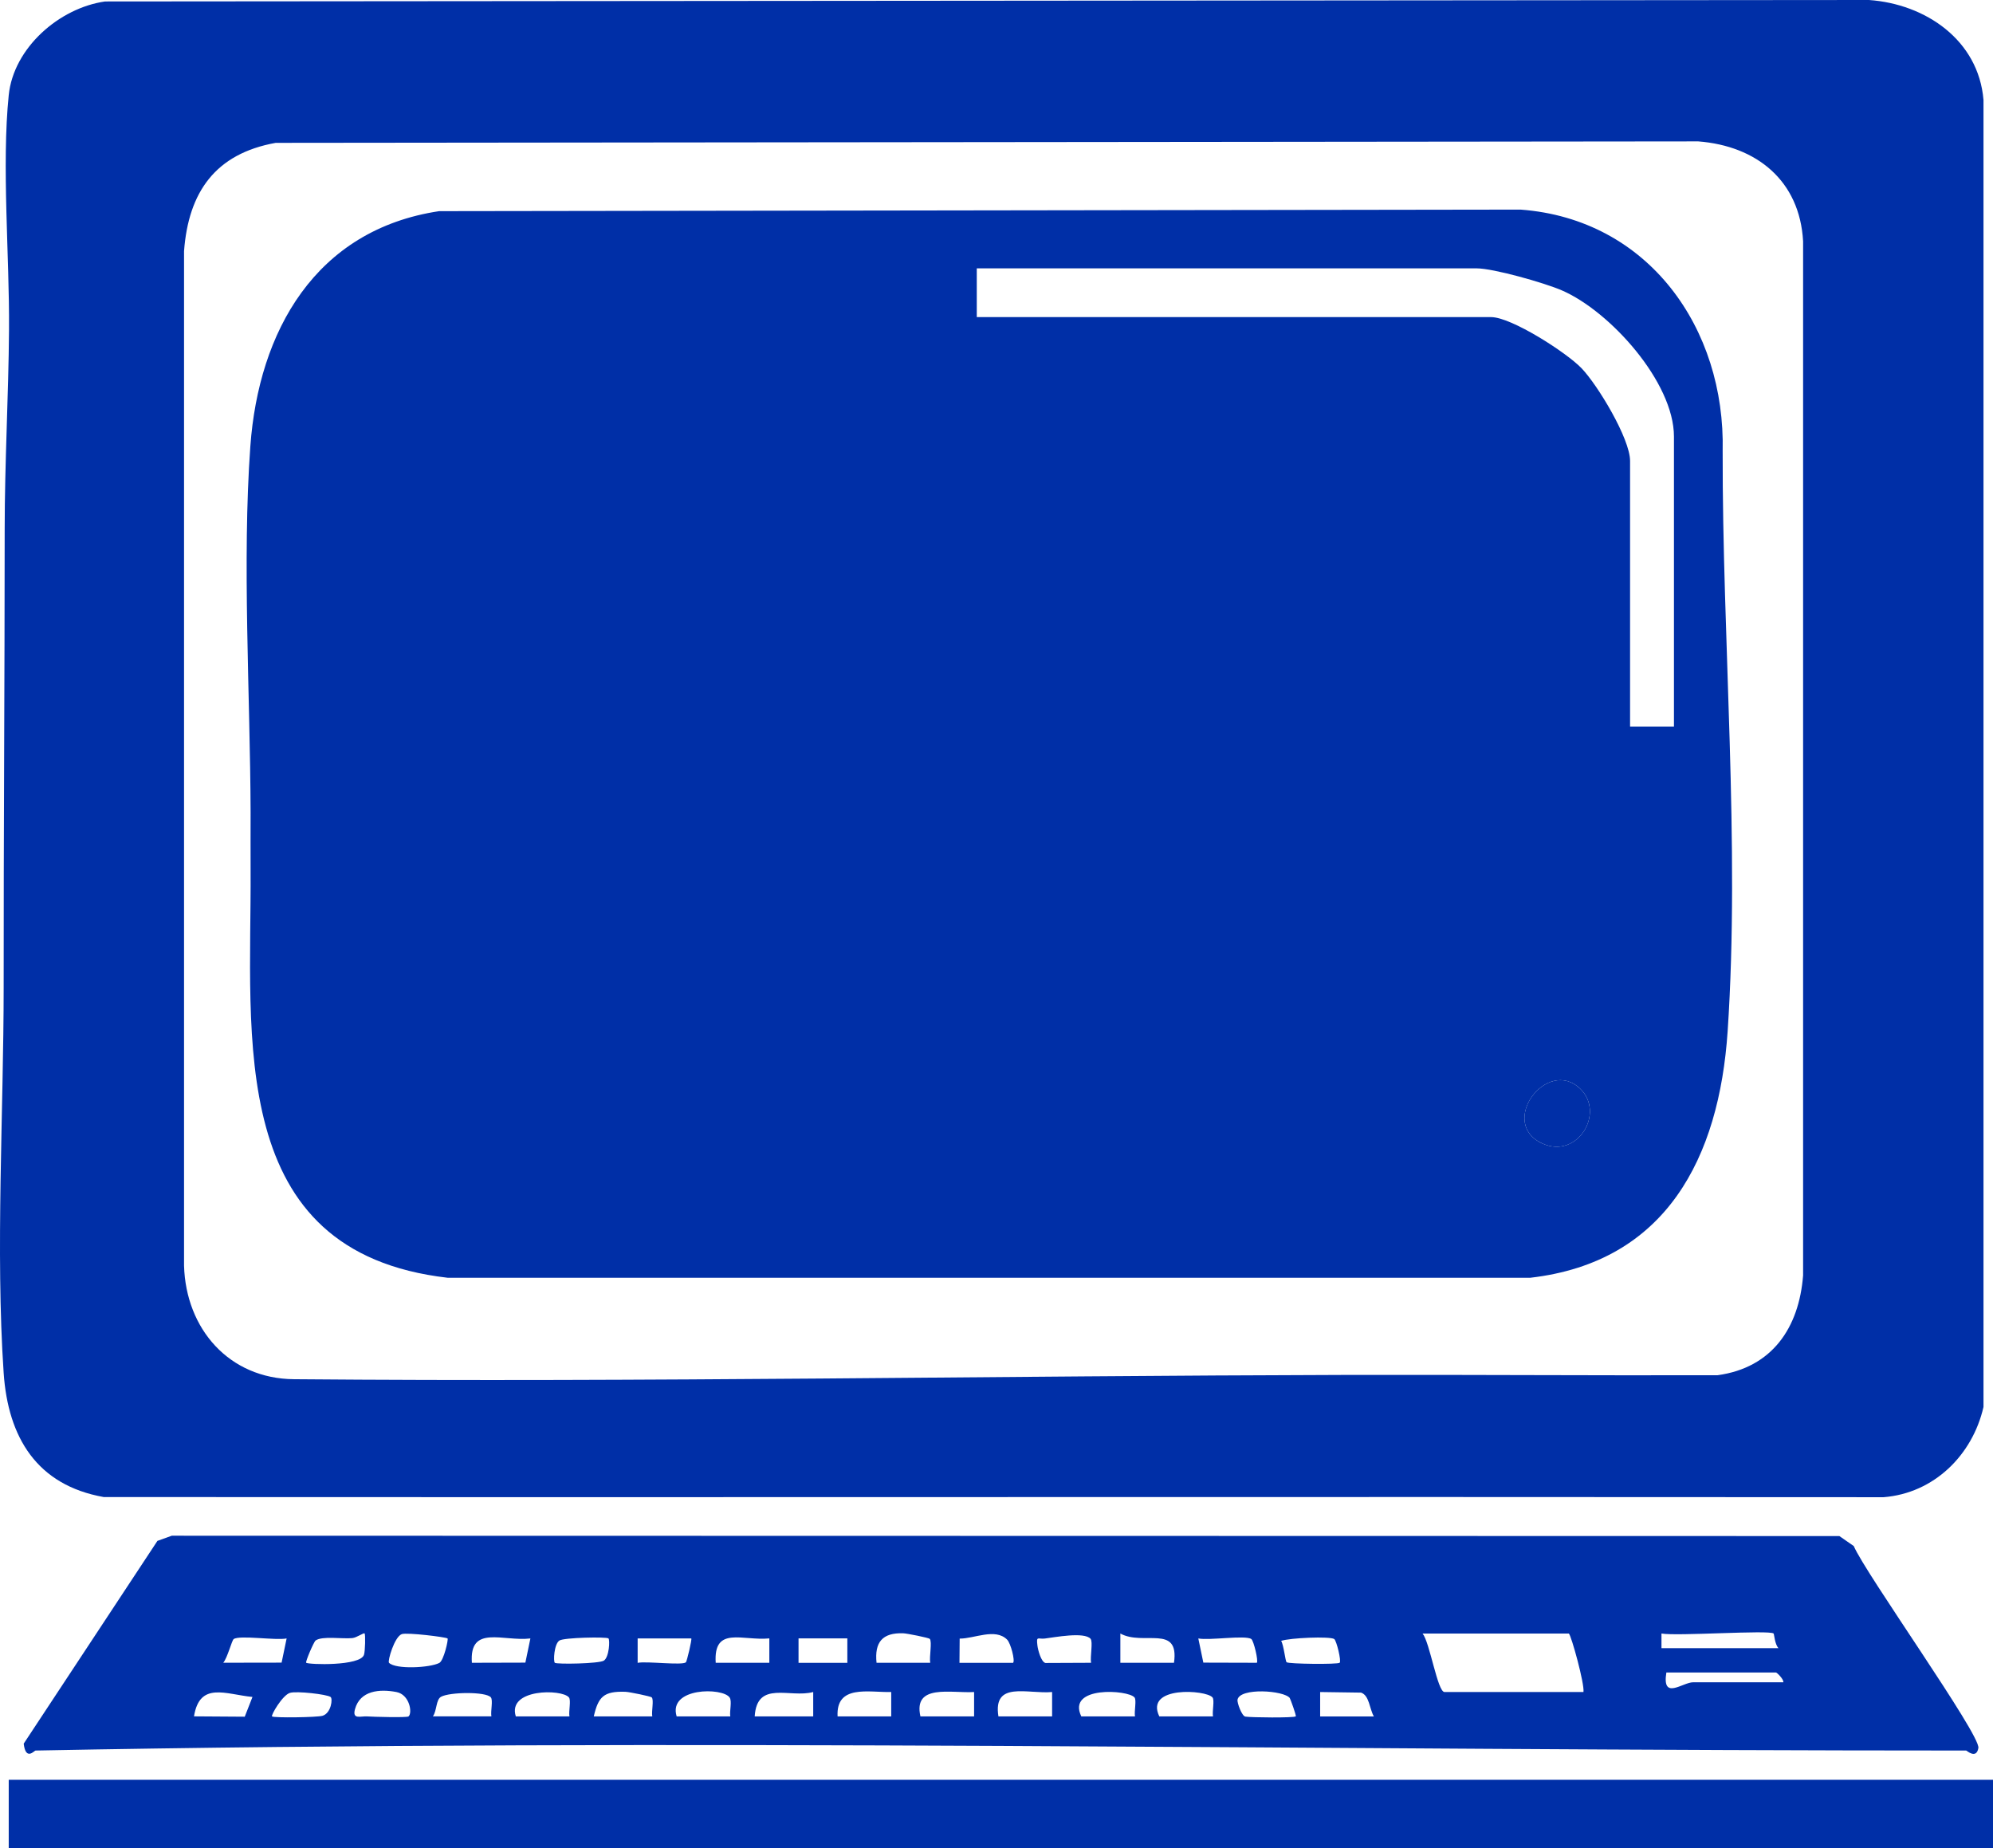
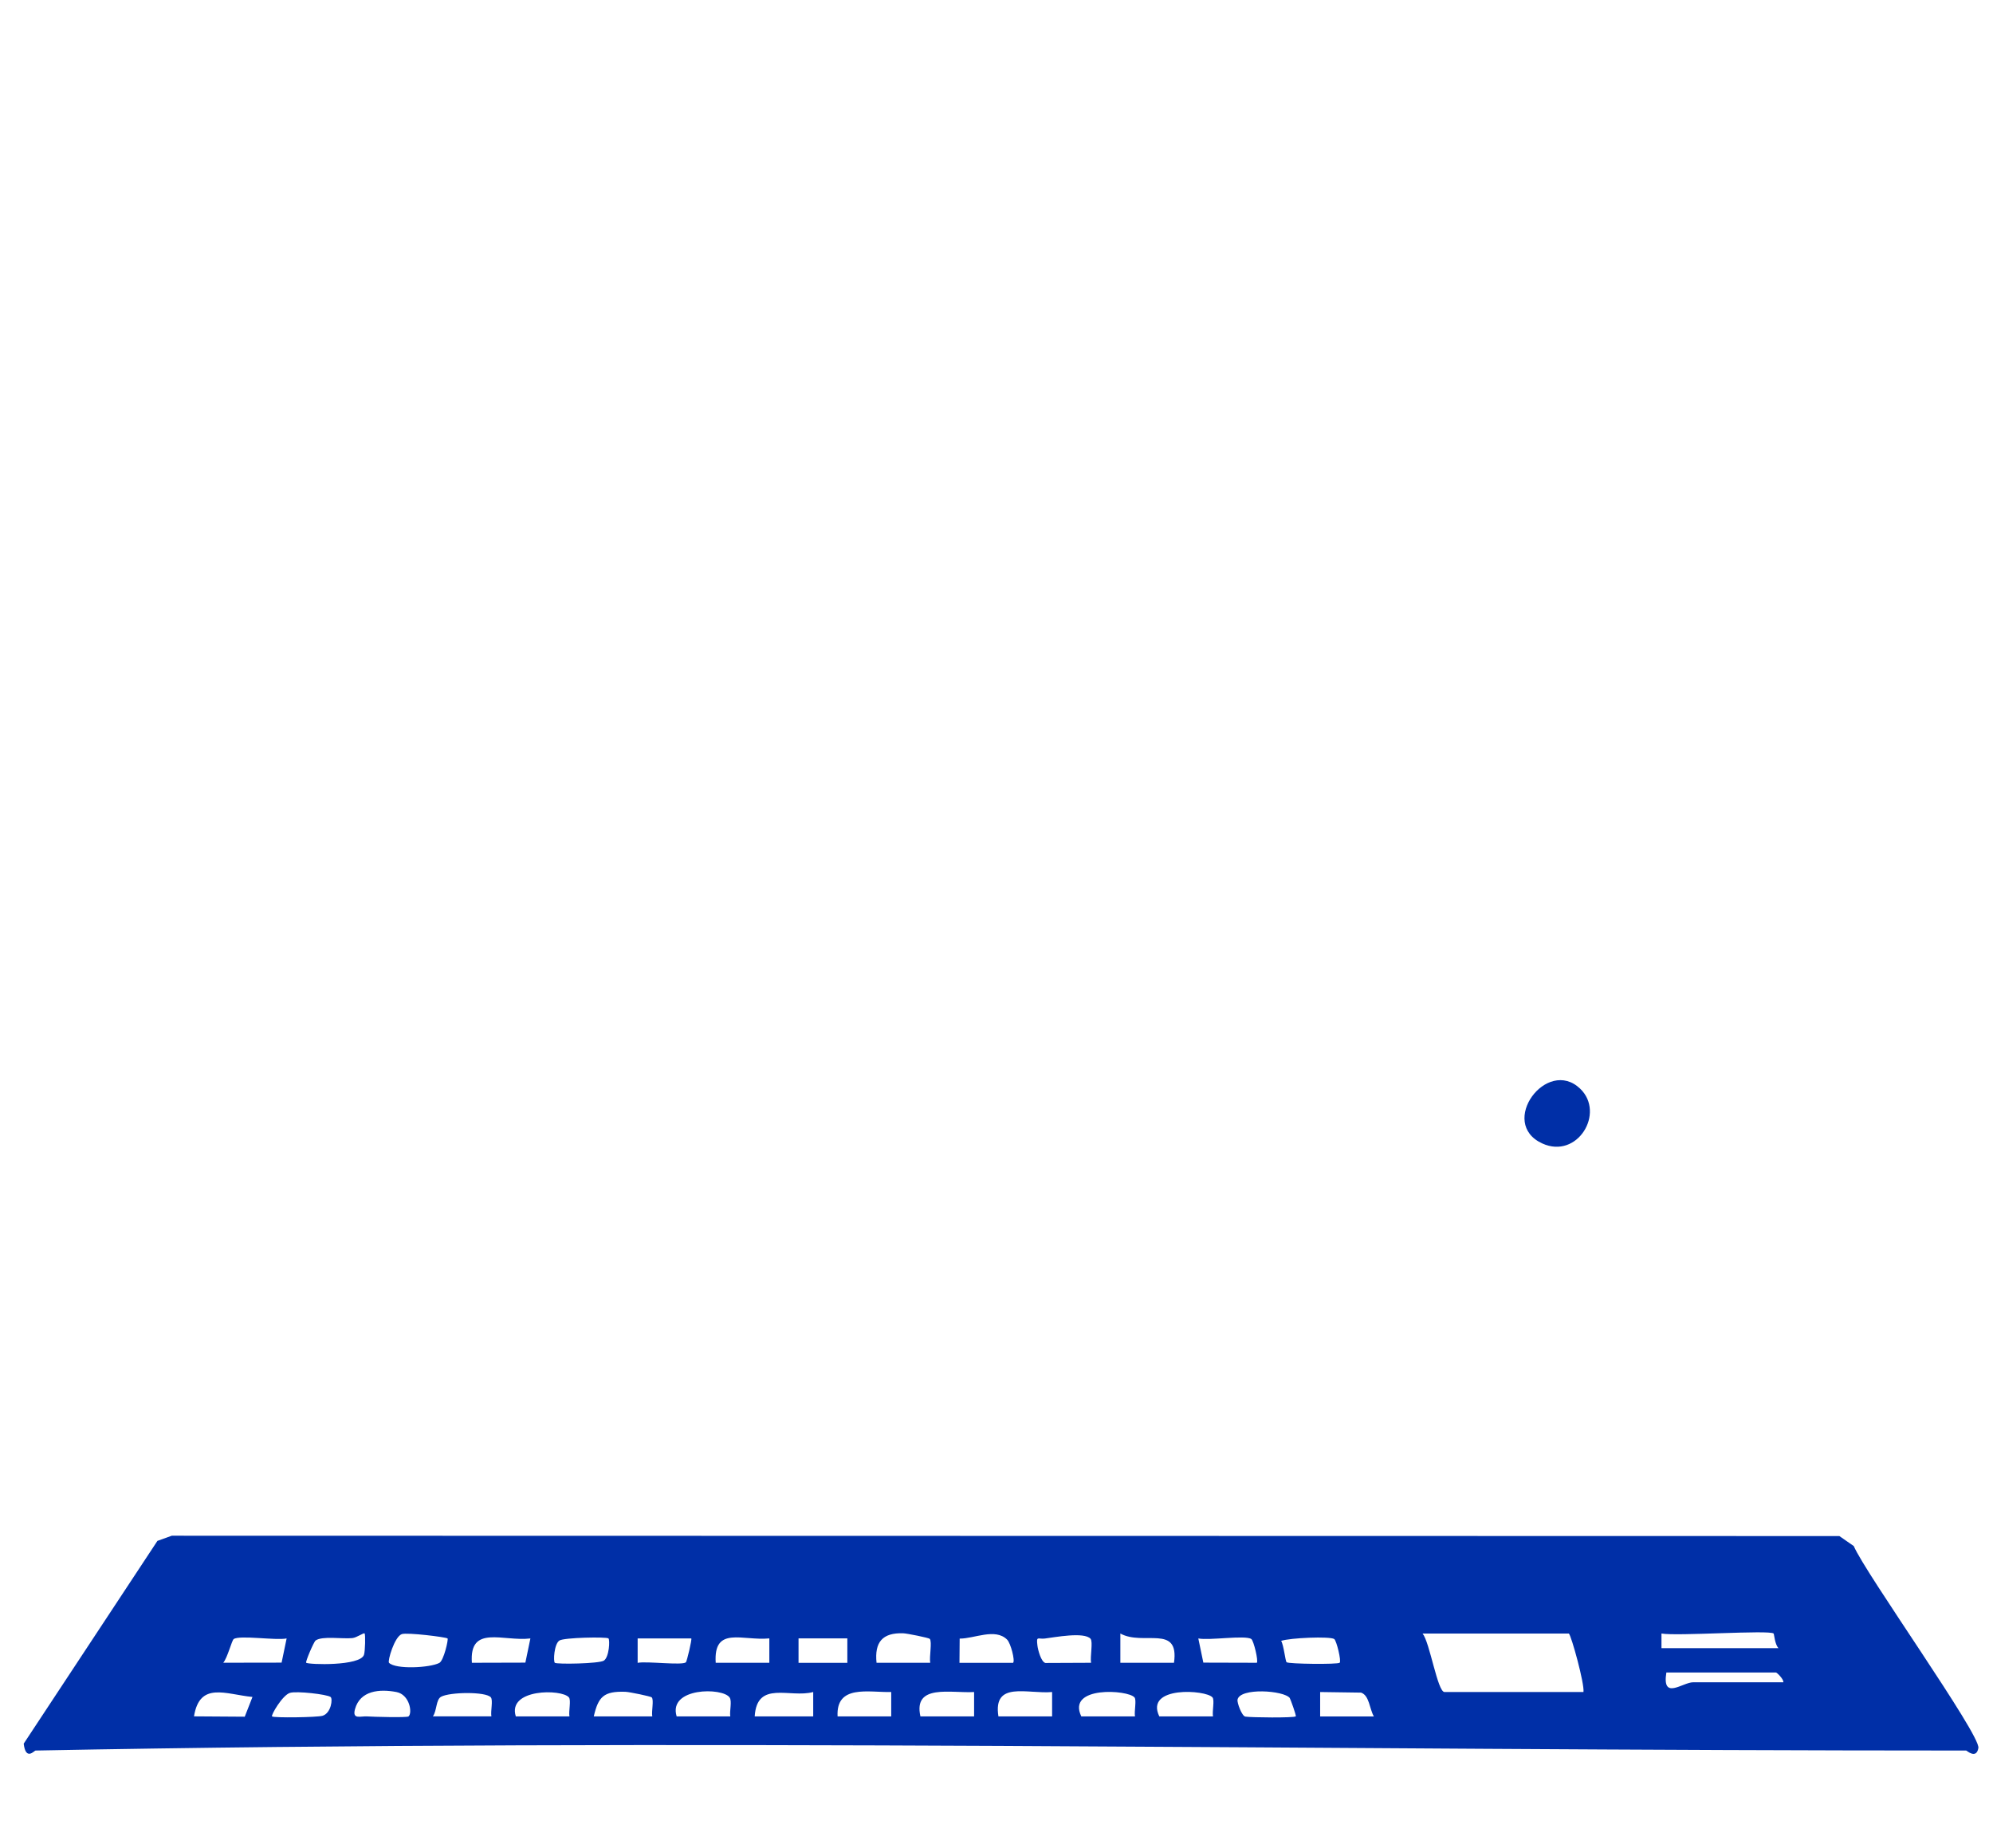
<svg xmlns="http://www.w3.org/2000/svg" id="Ebene_1" version="1.1" viewBox="0 0 408.79 379.04">
  <defs>
    <style>
      .st0 {
        fill: #002fa7;
      }
    </style>
  </defs>
-   <path class="st0" d="M21.55.3l361.79-.3c11.61.81,22.48,8.22,23.5,20.5v268.07c-2.26,9.88-10.16,17.7-20.5,18.51-121.91-.1-243.24.05-365.06-.03-13.71-2.43-19.64-12.23-20.53-25.47-1.69-24.88,0-53.73,0-79.09-.02-30.97.21-62.92.21-93.96,0-13.64.79-27.3.89-40.95.11-14.96-1.53-33.69-.06-48.06C2.78,9.81,12.16,1.63,21.55.3ZM56.55,29.3c-12.37,2.22-17.89,10.09-18.8,22.2v208.09c.37,12.95,9.22,23.18,22.55,23.29,72.04.62,144.13-.7,215.95-.88,25.35-.06,50.71.14,76.06.06,11.18-1.54,16.69-9.72,17.53-20.47V49.5c-.68-12.45-9.54-19.57-21.5-20.5l-291.79.3h0Z" />
  <g>
    <path class="st0" d="M7.29,359.04c-.24,0-2,2.19-2.43-1.41l27.43-41.59,2.94-1.06,342.05.07,2.95,2.05c2.41,5.66,26.04,38.72,25.56,41.42-.42,2.37-2.38.52-2.5.52-131.85,0-264.21-2.53-396,0ZM62.79,341.03c.48.4,11.12.73,11.87-1.63.25-.78.31-4.15.13-4.37s-1.6.86-2.54.95c-2.08.2-6.17-.48-7.51.49-.39.28-2.13,4.39-1.94,4.55h0ZM91.8,336.05c-.37-.29-8.3-1.26-9.38-.89-1.51.52-2.96,5.53-2.63,5.88,1.35,1.4,8.4,1.04,10.32.03.92-.48,1.9-4.86,1.69-5.02ZM190.7,336.13c-.18-.21-4.67-1.12-5.45-1.14-4.25-.14-5.9,1.82-5.46,6.05h11.01c-.22-1.22.42-4.3-.09-4.91h0ZM206.56,336.28c-2.45-2.42-6.74-.17-9.72-.2l-.04,4.97h11c.44-.44-.49-4.03-1.23-4.76h-.01ZM223.7,336.13c-1.3-1.49-7.4-.31-9.41-.06-1.38.17-1.76-.65-1.5,1.45.11.9.76,3.36,1.64,3.56l9.36-.04c-.22-1.22.42-4.32-.1-4.91h.01ZM240.8,341.04c1.14-7.99-6.29-3.4-11-6v6h11ZM321.79,335.04h-30c1.5,1.84,3.06,12,4.5,12h28.5c.25-1.65-2.5-11.62-3-12ZM363.79,335.04c-.85-.77-19.86.58-23,0v3h24c-.76-.78-.88-2.89-1-3ZM58.79,336.05c-2.22.45-9.66-.73-10.86.13-.38.27-1.3,3.91-2.14,4.85l11.97-.02,1.03-4.96h0ZM108.79,336.05c-5.56.68-12.57-2.91-12,4.99l10.97-.03,1.03-4.96ZM124.8,336.04c-.38-.34-9.11-.19-10.06.44-1.1.72-1.27,4.27-.94,4.56.38.34,9.11.19,10.06-.44,1.1-.72,1.27-4.27.94-4.56ZM141.79,336.05h-11v5c1.89-.37,9.14.57,9.9-.11.19-.17,1.28-4.72,1.1-4.89ZM157.8,336.04c-5.49.55-11.48-2.64-11,5h11v-5ZM173.8,336.04h-10.01v5.01h10.01v-5.01ZM256.66,336.17c-1.24-.85-8.63.34-10.87-.12l1.03,4.96,10.97.03c.36-.35-.64-4.53-1.13-4.87ZM273.66,336.17c-.86-.59-9.09-.25-10.88.38.54.88.85,4.15,1.12,4.38.41.36,10.51.48,10.89.1.36-.35-.64-4.53-1.13-4.87h0ZM365.79,345.04c.08-.65-1.33-2-1.5-2h-22.5c-.93,5.8,3.33,2,5.5,2h18.5ZM51.79,348.05c-5.5-.53-10.83-3.23-12,3.98l10.41.07,1.59-4.06h0ZM67.8,348.05c-.78-.55-6.97-1.25-8.32-.84-1.56.47-3.94,4.61-3.68,4.83.4.33,9.28.2,10.36-.13,1.78-.55,2.12-3.52,1.65-3.85h-.01ZM83.8,352.04c.83-.74.22-4.48-2.49-5-3.45-.66-7.45-.32-8.5,3.52-.59,2.19,1.15,1.39,2.47,1.48,1.25.09,8.2.28,8.52,0ZM100.69,348.14c-1.01-1.22-8.41-1.11-10.22-.13-1.07.58-.84,2.85-1.68,4.02h12c-.19-1.07.37-3.32-.11-3.89h.01ZM116.69,348.14c-1.45-1.76-12.69-1.81-10.89,3.9h11c-.19-1.07.37-3.33-.11-3.9ZM133.69,348.14c-.18-.21-4.64-1.13-5.43-1.15-4.43-.14-5.53,1-6.47,5.05h12c-.19-1.07.36-3.33-.1-3.89h0ZM149.66,348.17c-1.42-2.12-12.68-2.1-10.87,3.87h11c-.18-1.13.39-3.09-.13-3.87ZM166.79,347.04c-4.79,1.29-11.54-2.47-11.99,5h12v-5ZM182.8,347.04c-4.65.1-11.35-1.6-11,5h11v-5ZM199.8,347.04c-4.71.29-12.53-1.76-11.01,5h11.01v-5ZM215.8,347.04c-5.05.45-12.18-2.36-11.01,5h11.01v-5ZM232.69,348.14c-1.29-1.56-13.96-2.43-10.9,3.9h11.01c-.19-1.07.36-3.33-.1-3.9h0ZM248.69,348.14c-1.29-1.56-13.96-2.43-10.9,3.9h11.01c-.19-1.07.36-3.33-.1-3.9h0ZM264.56,348.28c-1.19-1.58-10.26-2.19-10.73.34-.11.6.88,3.34,1.6,3.46,1.22.2,9.96.28,10.35-.05.15-.13-1.11-3.59-1.23-3.75h.01ZM281.79,352.03c-.9-1.55-.91-4.29-2.62-4.87l-8.39-.12v5.01h11s.01-.02.01-.02Z" />
-     <rect class="st0" x="1.79" y="365.04" width="407" height="14" />
  </g>
  <g>
-     <path class="st0" d="M90.12,43.31l221.77-.32c26.26,1.95,42.03,24.38,41.45,49.55-.09,38.45,3.59,80.69,1.02,119-1.74,25.84-12.56,47.31-40.47,50.53H91.81c-45.65-5.26-40.22-49.3-40.41-83.59-.02-4.05,0-7.88,0-11.91-.08-23.94-1.75-51.58-.05-75.05s13.28-44.41,38.78-48.22h0ZM343.35,149.04v-59.5c0-11.14-13.1-25.71-23.01-29.99-3.56-1.54-13.99-4.51-17.49-4.51h-102.5v10h105.5c4.14,0,15.42,7.24,18.53,10.47,3.33,3.46,9.97,14.46,9.97,19.03v54.5h9ZM324.11,223.29c-6.84-6.54-16.91,7.07-7.76,11.24,7.2,3.28,12.96-6.27,7.76-11.24Z" />
    <path class="st0" d="M324.11,223.29c5.2,4.97-.56,14.53-7.76,11.24-9.15-4.17.91-17.78,7.76-11.24Z" />
  </g>
</svg>